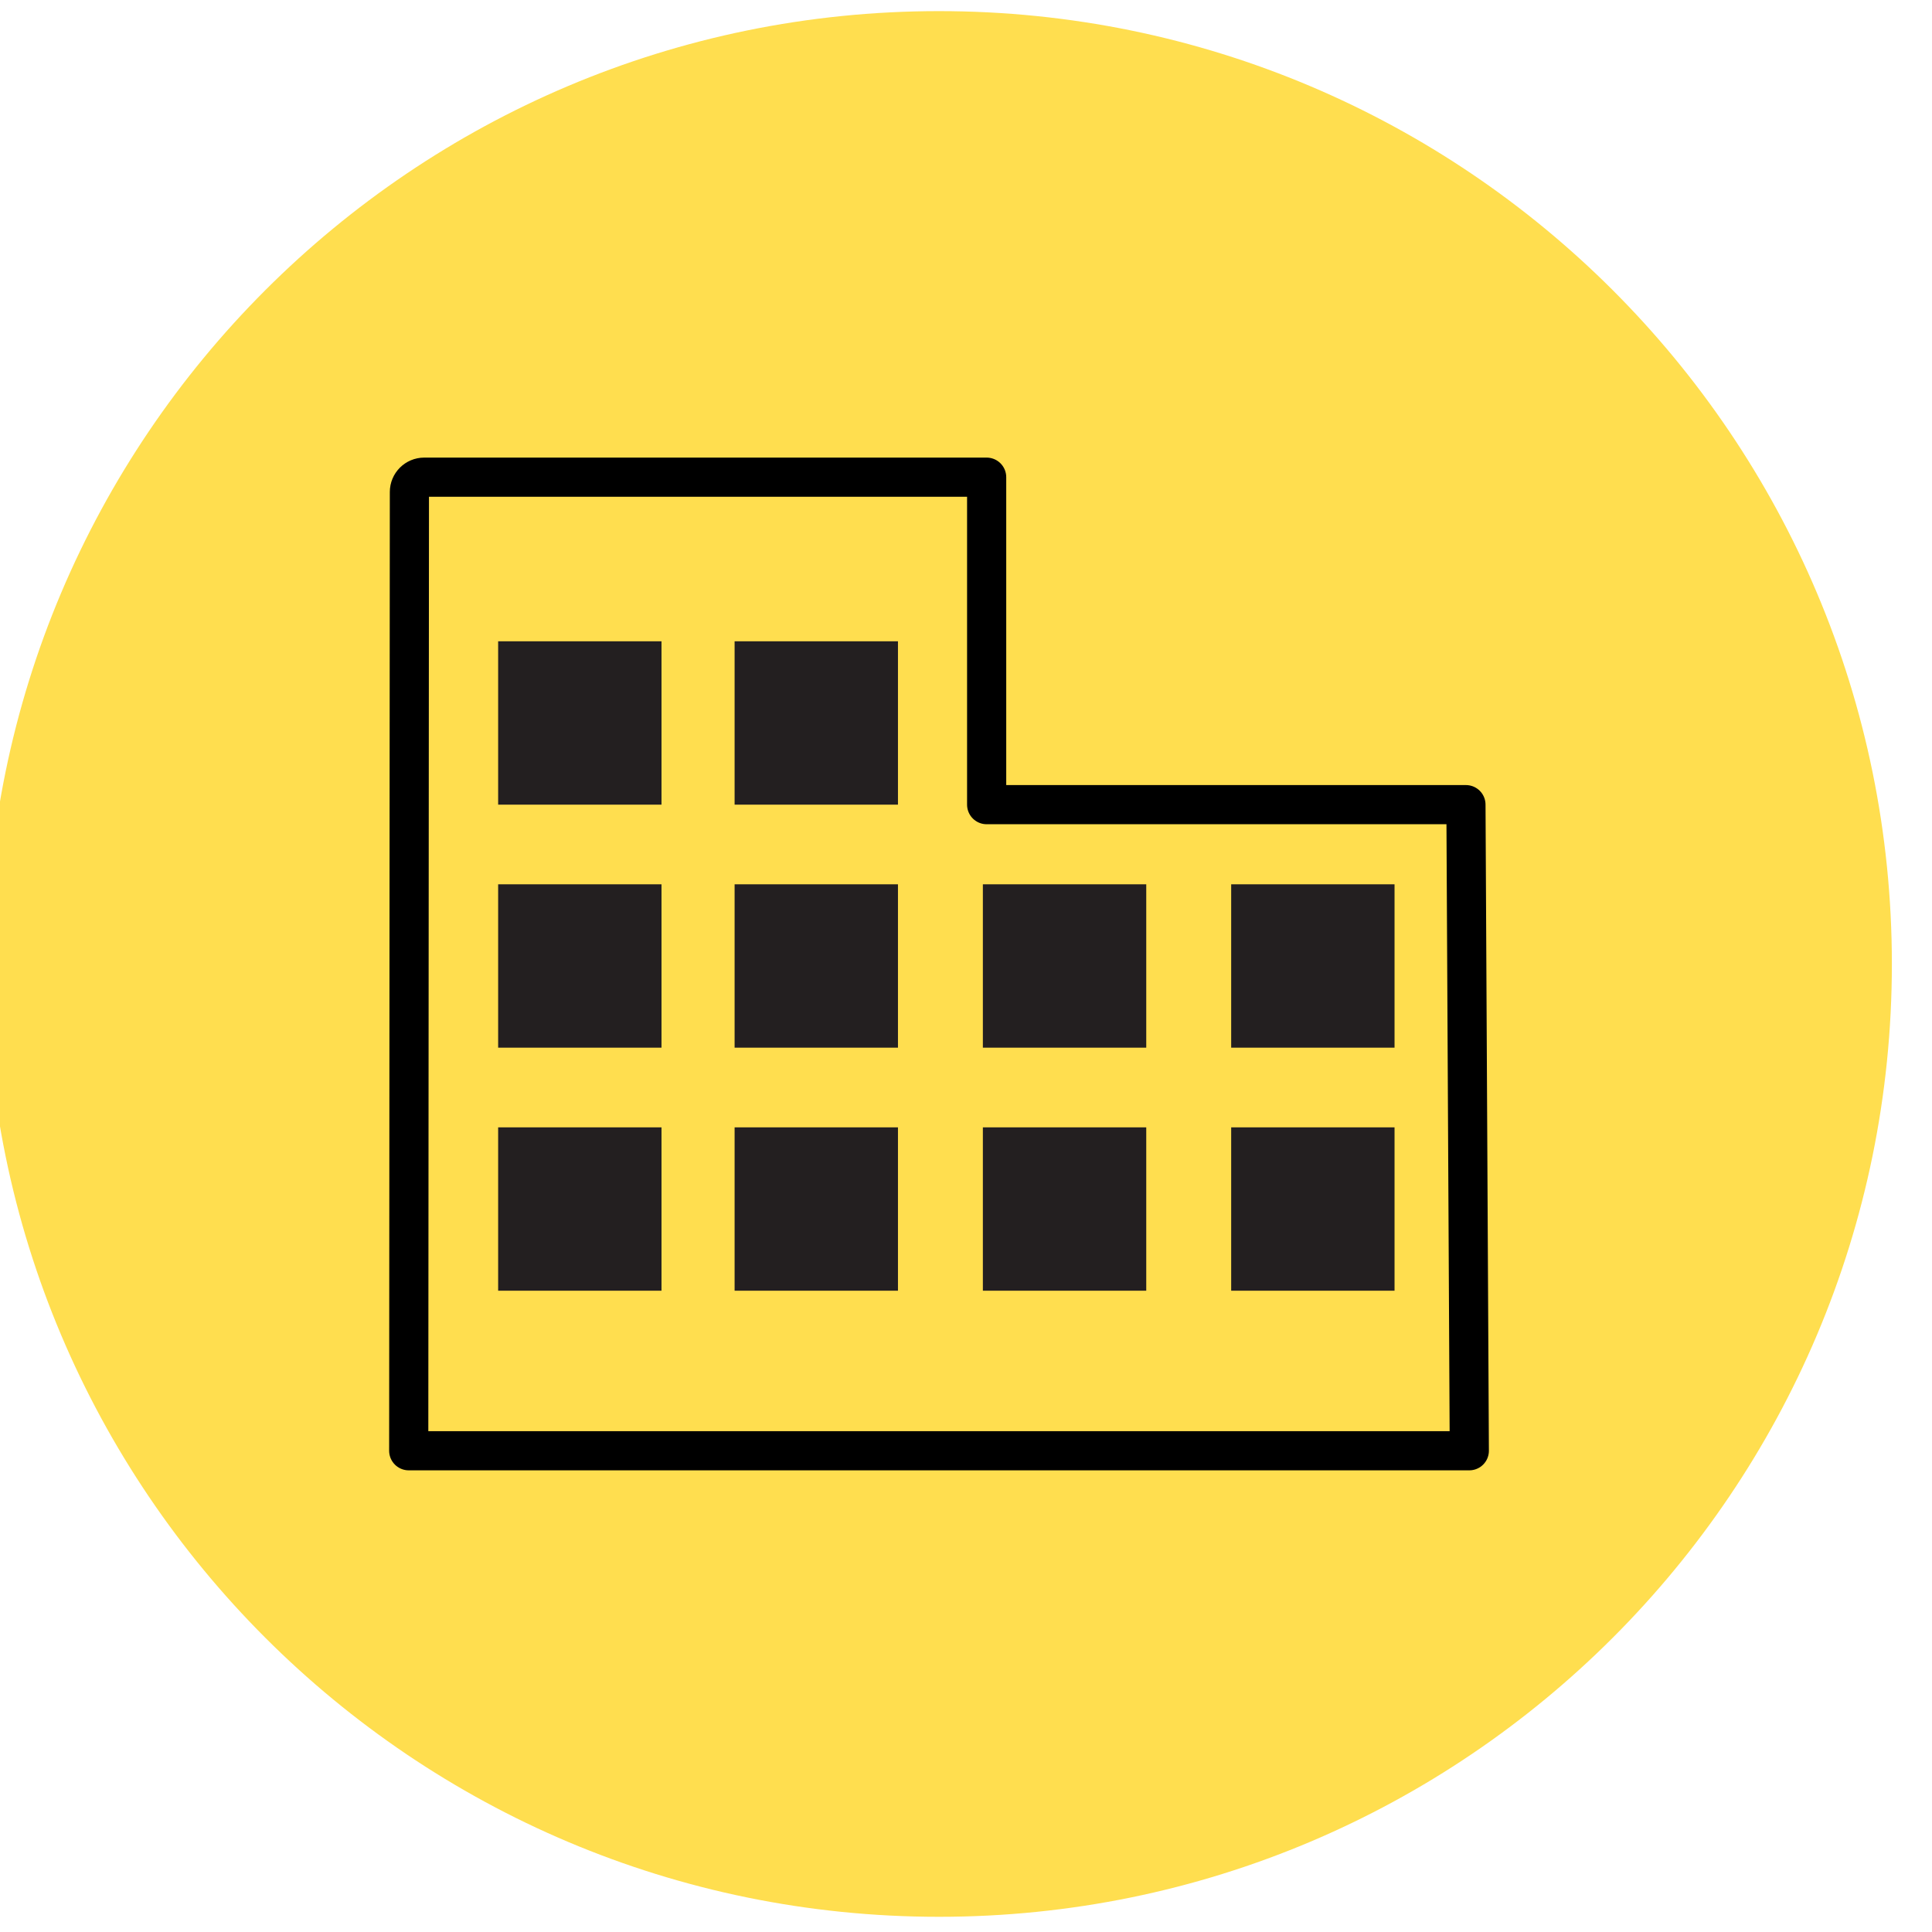
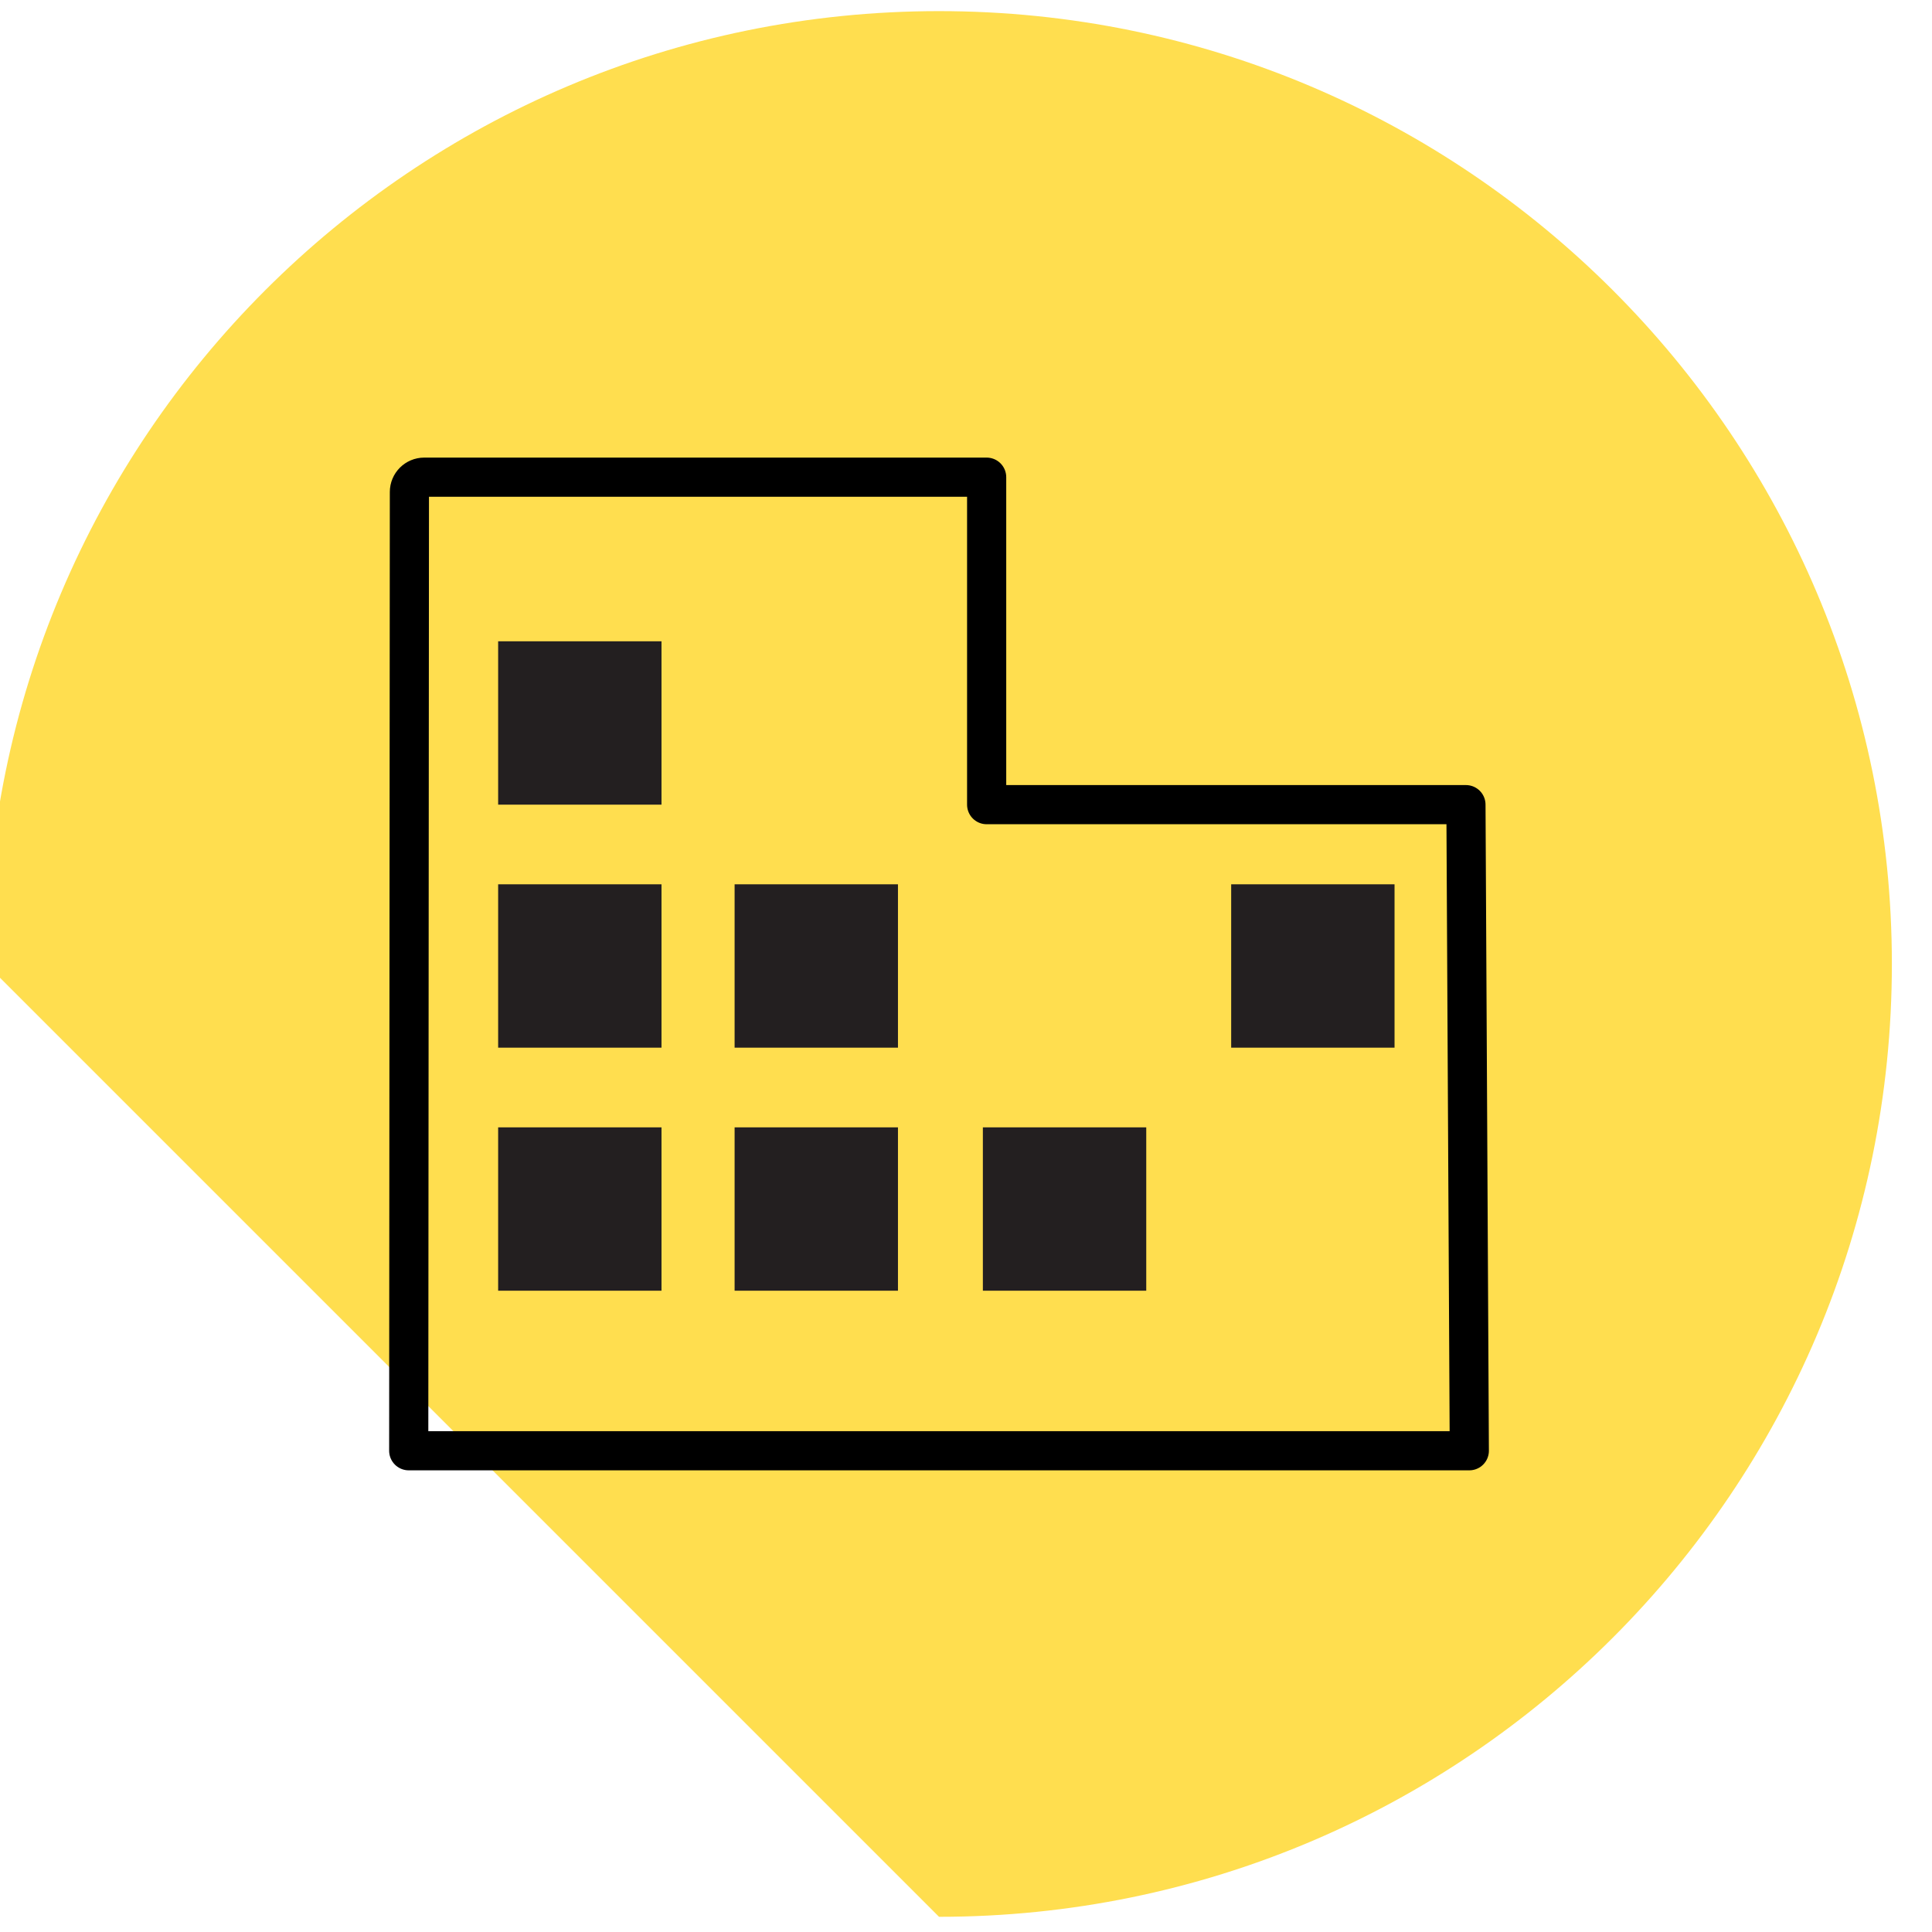
<svg xmlns="http://www.w3.org/2000/svg" xmlns:ns1="http://www.serif.com/" width="100%" height="100%" viewBox="0 0 74 74" version="1.1" xml:space="preserve" style="fill-rule:evenodd;clip-rule:evenodd;stroke-linecap:round;stroke-linejoin:round;stroke-miterlimit:10;">
  <g id="Ebene-1" ns1:id="Ebene 1">
-     <path d="M-0.529,36.922c0,-20.156 16.34,-36.496 36.496,-36.496c20.156,0 36.496,16.34 36.496,36.496c0,20.156 -16.34,36.496 -36.496,36.496c-20.156,0 -36.496,-16.34 -36.496,-36.496" style="fill:#ffde4f;" />
+     <path d="M-0.529,36.922c0,-20.156 16.34,-36.496 36.496,-36.496c20.156,0 36.496,16.34 36.496,36.496c0,20.156 -16.34,36.496 -36.496,36.496" style="fill:#ffde4f;" />
    <path d="M56.149,30.82l-18.358,0l0,-12.543l-21.542,0c-0.314,0 -0.568,0.254 -0.568,0.567l-0.026,36.723l40.623,0l-0.129,-24.747Z" style="fill:none;stroke:#000;stroke-width:1.5px;" />
    <rect x="19.08" y="43.18" width="6.257" height="6.257" style="fill:#231f20;" />
    <rect x="28.137" y="43.18" width="6.257" height="6.257" style="fill:#231f20;" />
    <rect x="19.08" y="33.871" width="6.257" height="6.257" style="fill:#231f20;" />
    <rect x="28.137" y="33.871" width="6.257" height="6.257" style="fill:#231f20;" />
    <rect x="37.646" y="43.18" width="6.258" height="6.257" style="fill:#231f20;" />
-     <rect x="37.646" y="33.871" width="6.258" height="6.257" style="fill:#231f20;" />
-     <rect x="47.157" y="43.18" width="6.257" height="6.257" style="fill:#231f20;" />
    <rect x="47.157" y="33.871" width="6.257" height="6.257" style="fill:#231f20;" />
    <rect x="19.08" y="24.563" width="6.257" height="6.257" style="fill:#231f20;" />
-     <rect x="28.137" y="24.563" width="6.257" height="6.257" style="fill:#231f20;" />
  </g>
</svg>